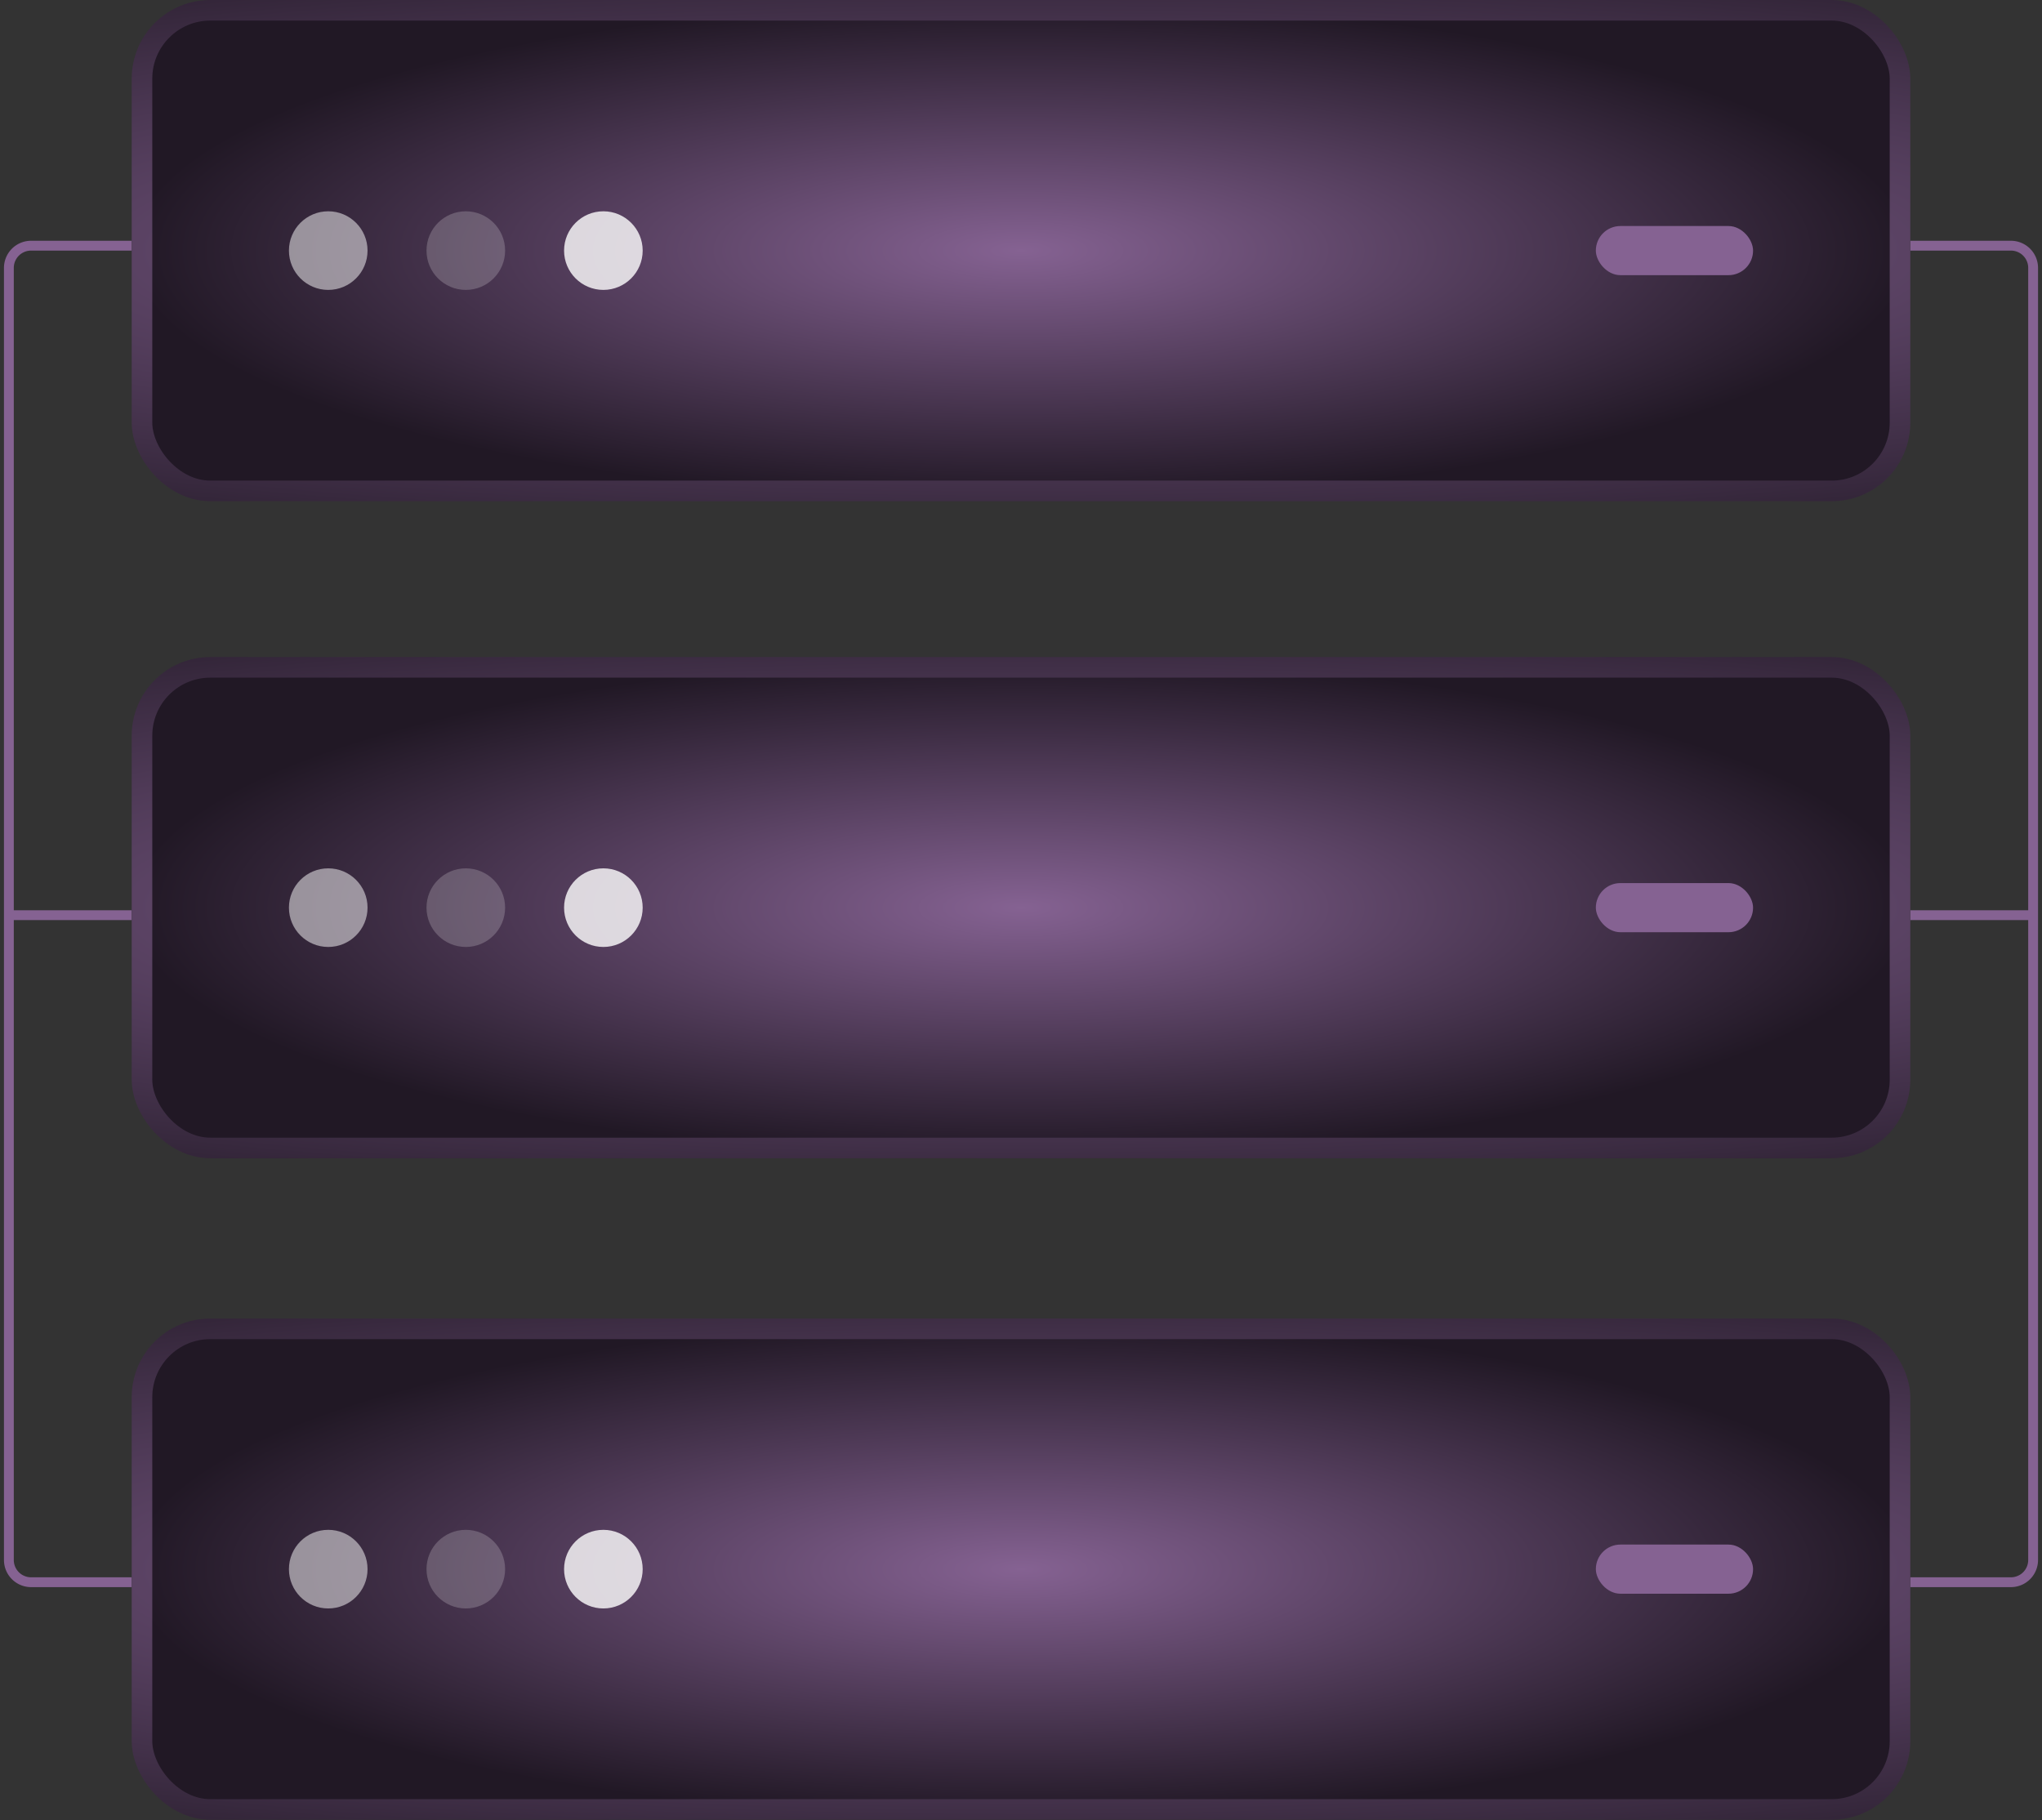
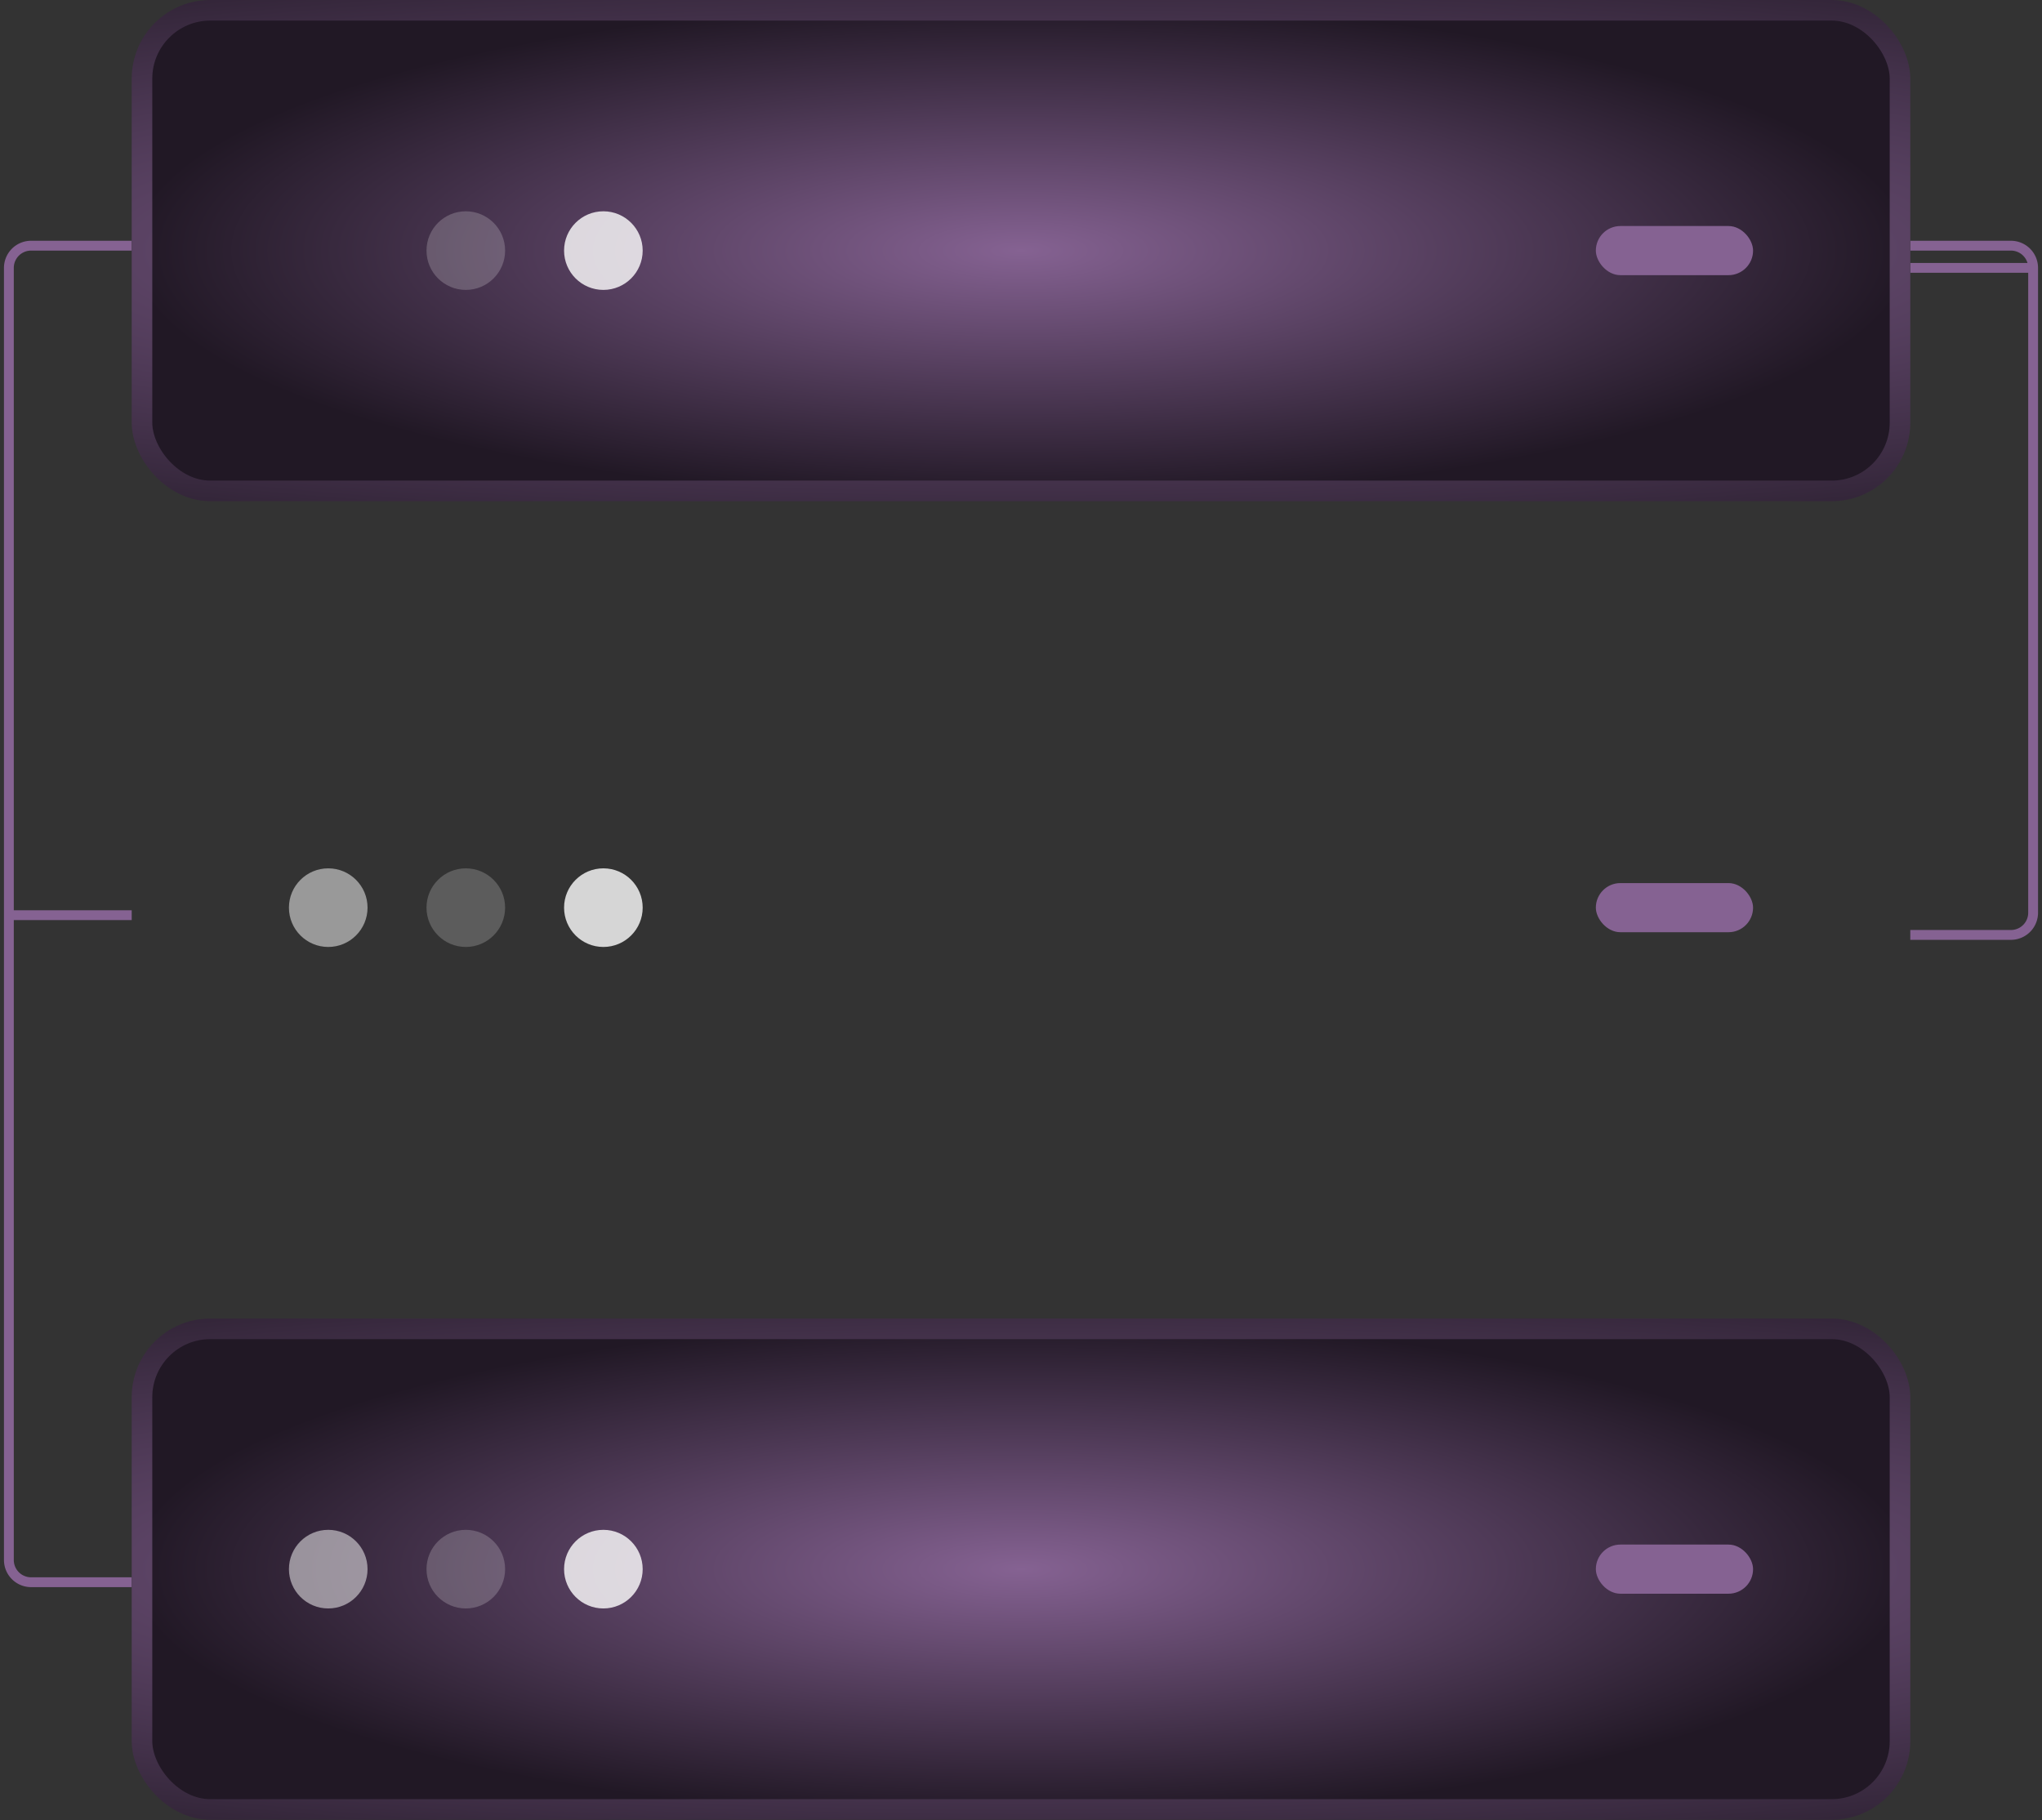
<svg xmlns="http://www.w3.org/2000/svg" width="460" height="410" fill="none" viewBox="0 0 460 410">
  <rect x="0" y="0" width="460" height="410" fill="#333333" stroke="none" />
-   <path stroke="#856292" stroke-width="2.214" d="M430.33 55.34H453a5 5 0 0 1 5 5v145.801m0 0h-27.67m27.67 0v145.248a5 5 0 0 1-5 5h-22.67M29.67 55.34H7a5 5 0 0 0-5 5v145.801m0 0h27.67m-27.67 0v145.248a5 5 0 0 0 5 5h22.67" />
+   <path stroke="#856292" stroke-width="2.214" d="M430.33 55.34H453a5 5 0 0 1 5 5m0 0h-27.67m27.67 0v145.248a5 5 0 0 1-5 5h-22.67M29.67 55.34H7a5 5 0 0 0-5 5v145.801m0 0h27.67m-27.67 0v145.248a5 5 0 0 0 5 5h22.67" />
  <rect width="396.025" height="108.258" x="31.988" y="2.318" fill="url(#a)" stroke="url(#b)" stroke-width="4.636" rx="15.391" />
-   <circle cx="73.942" cy="56.447" r="8.854" fill="#fff" opacity=".5" />
  <circle cx="104.932" cy="56.447" r="8.854" fill="#fff" opacity=".2" />
  <circle cx="135.922" cy="56.447" r="8.854" fill="#fff" opacity=".8" />
  <rect width="35.417" height="11.068" x="359.495" y="50.913" fill="#856292" rx="5.534" />
-   <rect width="396.025" height="108.258" x="31.988" y="150.318" fill="url(#c)" stroke="url(#d)" stroke-width="4.636" rx="15.391" />
  <circle cx="73.942" cy="204.447" r="8.854" fill="#fff" opacity=".5" />
  <circle cx="104.932" cy="204.447" r="8.854" fill="#fff" opacity=".2" />
  <circle cx="135.922" cy="204.447" r="8.854" fill="#fff" opacity=".8" />
  <rect width="35.417" height="11.068" x="359.495" y="198.913" fill="#856292" rx="5.534" />
  <rect width="396.025" height="108.258" x="31.988" y="299.318" fill="url(#e)" stroke="url(#f)" stroke-width="4.636" rx="15.391" />
  <circle cx="73.942" cy="353.447" r="8.854" fill="#fff" opacity=".5" />
  <circle cx="104.932" cy="353.447" r="8.854" fill="#fff" opacity=".2" />
  <circle cx="135.922" cy="353.447" r="8.854" fill="#fff" opacity=".8" />
  <rect width="35.417" height="11.068" x="359.495" y="347.913" fill="#856292" rx="5.534" />
  <defs>
    <radialGradient id="a" cx="0" cy="0" r="1" gradientTransform="matrix(0 56.447 -200.33 0 230 56.447)" gradientUnits="userSpaceOnUse">
      <stop stop-color="#856292" />
      <stop offset="1" stop-color="#211825" />
    </radialGradient>
    <radialGradient id="b" cx="0" cy="0" r="1" gradientTransform="matrix(0 -79.439 465.92 0 230 56.44)" gradientUnits="userSpaceOnUse">
      <stop stop-color="#856292" />
      <stop offset="1" stop-color="#211825" />
    </radialGradient>
    <radialGradient id="c" cx="0" cy="0" r="1" gradientTransform="matrix(0 56.447 -200.33 0 230 204.447)" gradientUnits="userSpaceOnUse">
      <stop stop-color="#856292" />
      <stop offset="1" stop-color="#211825" />
    </radialGradient>
    <radialGradient id="d" cx="0" cy="0" r="1" gradientTransform="matrix(0 -79.439 465.92 0 230 204.439)" gradientUnits="userSpaceOnUse">
      <stop stop-color="#856292" />
      <stop offset="1" stop-color="#211825" />
    </radialGradient>
    <radialGradient id="e" cx="0" cy="0" r="1" gradientTransform="matrix(0 56.447 -200.33 0 230 353.447)" gradientUnits="userSpaceOnUse">
      <stop stop-color="#856292" />
      <stop offset="1" stop-color="#211825" />
    </radialGradient>
    <radialGradient id="f" cx="0" cy="0" r="1" gradientTransform="matrix(0 -79.439 465.92 0 230 353.439)" gradientUnits="userSpaceOnUse">
      <stop stop-color="#856292" />
      <stop offset="1" stop-color="#211825" />
    </radialGradient>
  </defs>
</svg>